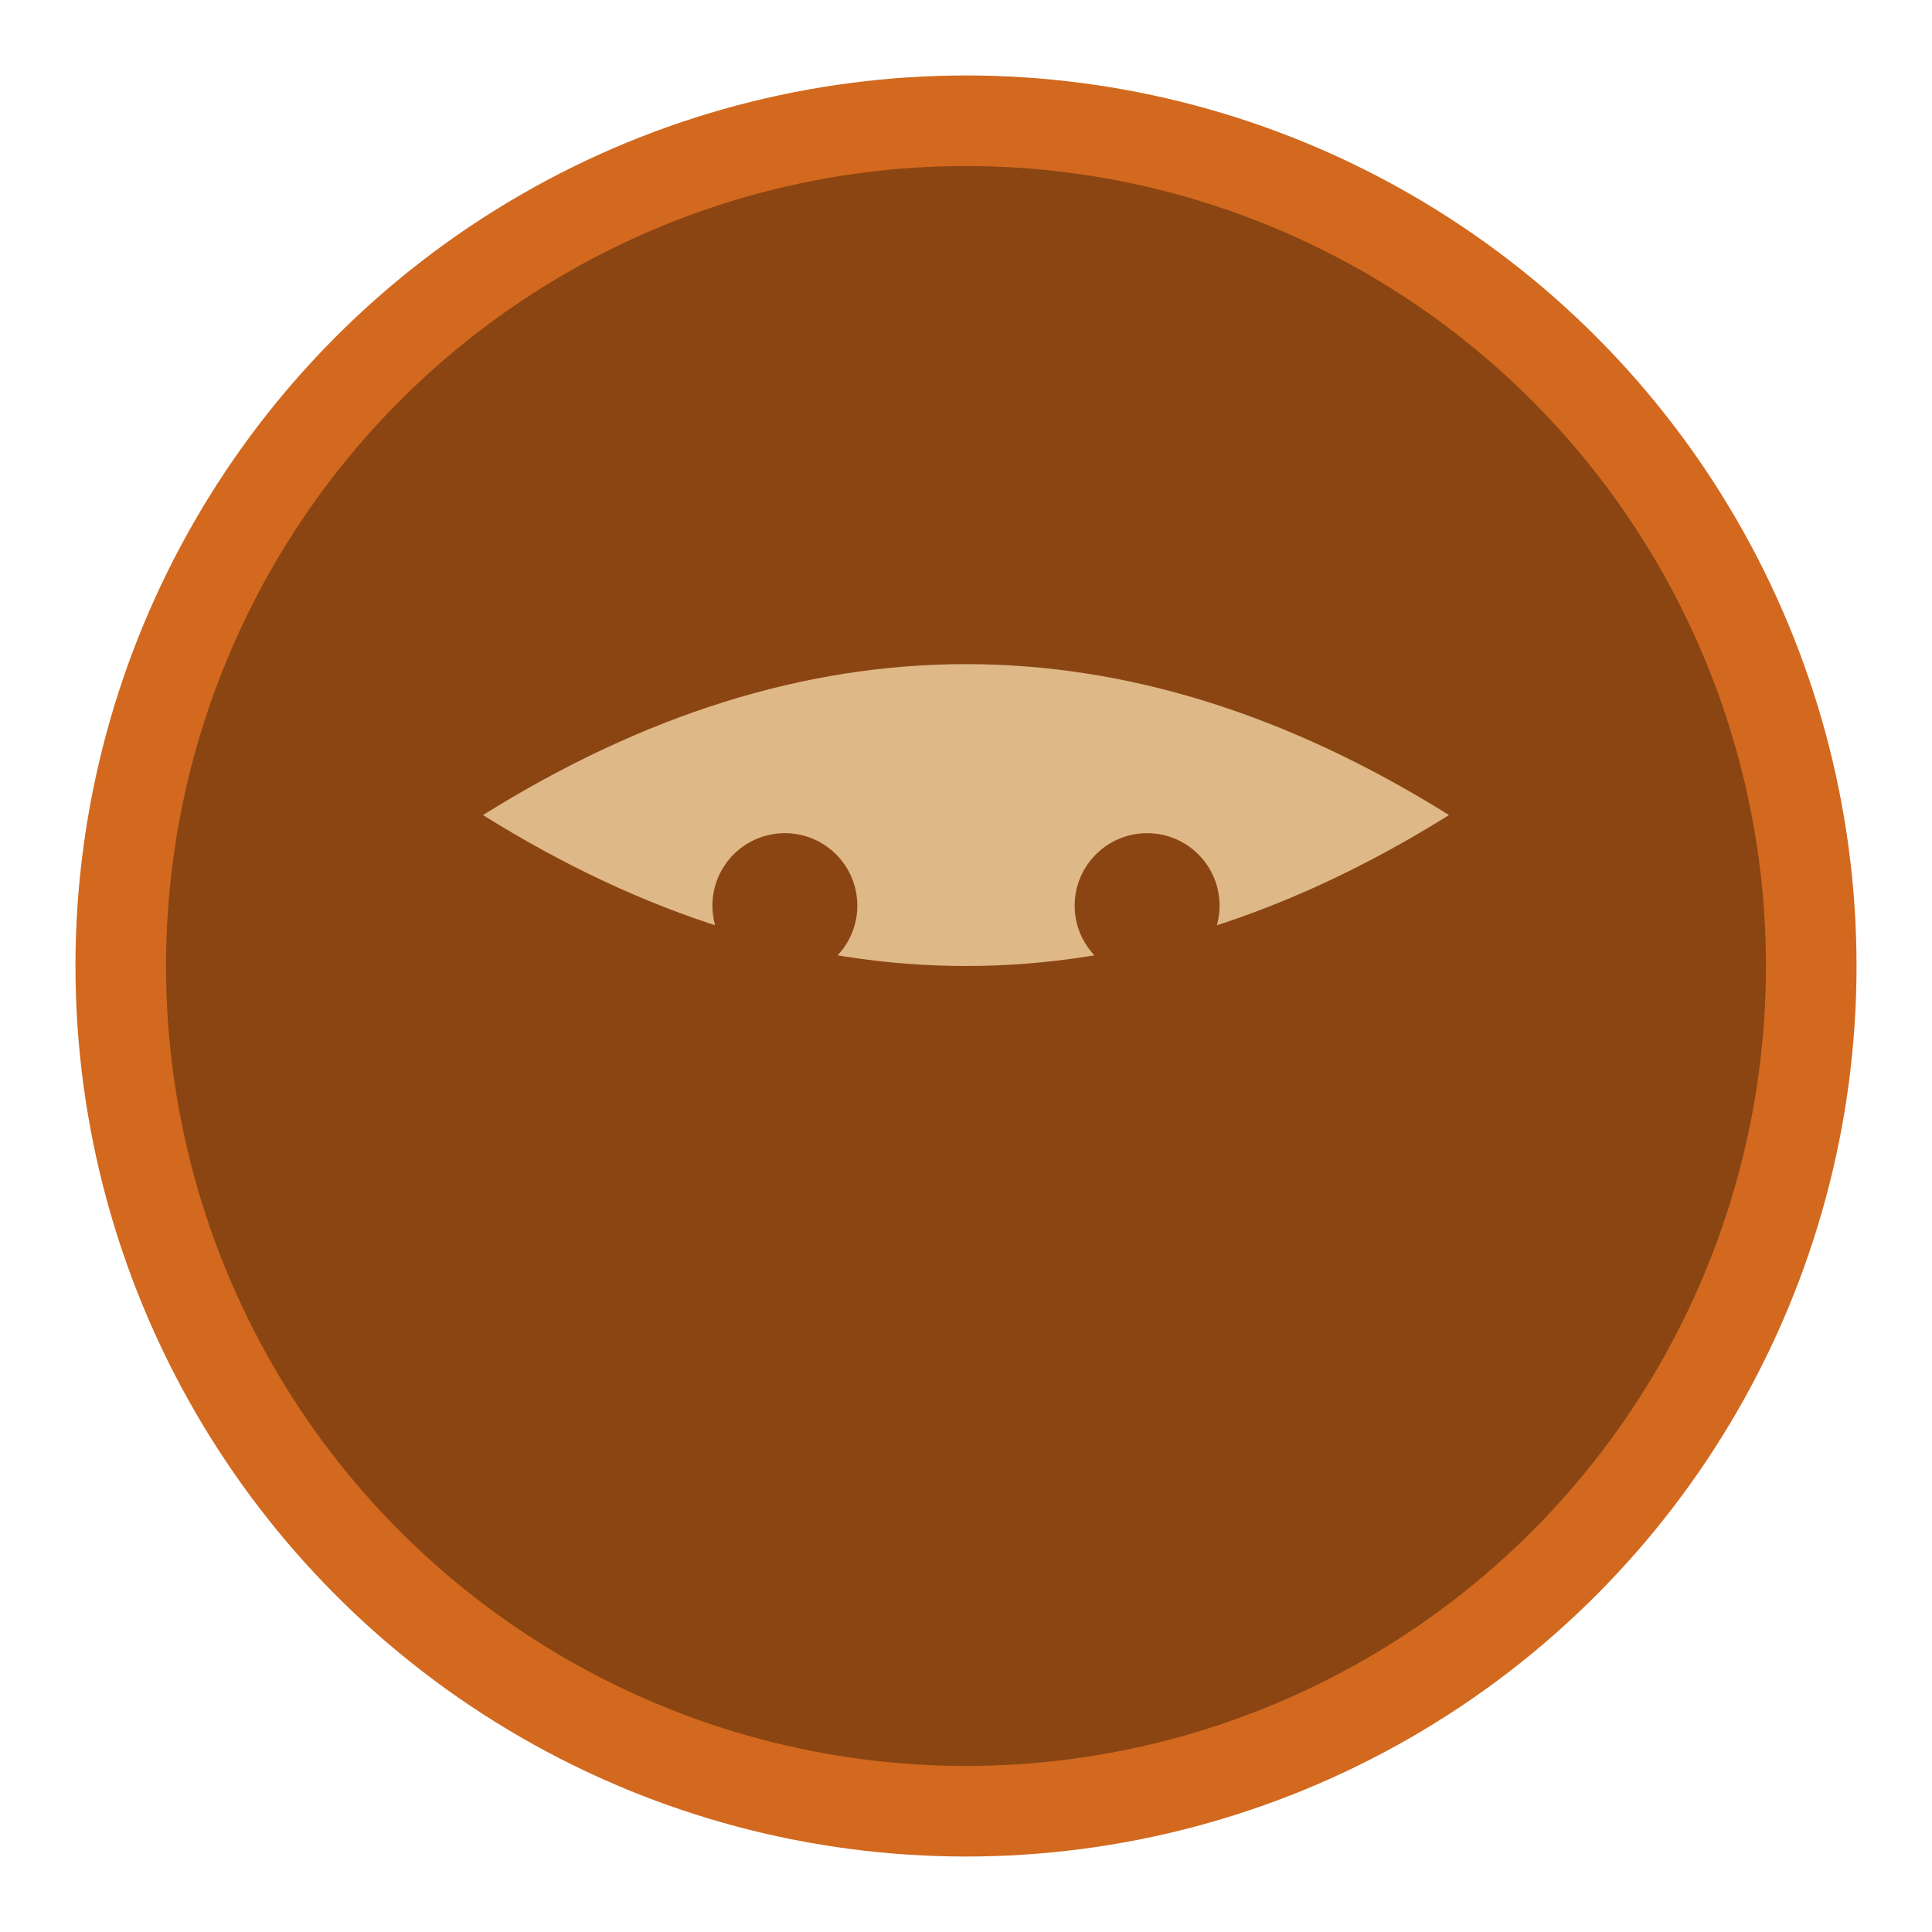
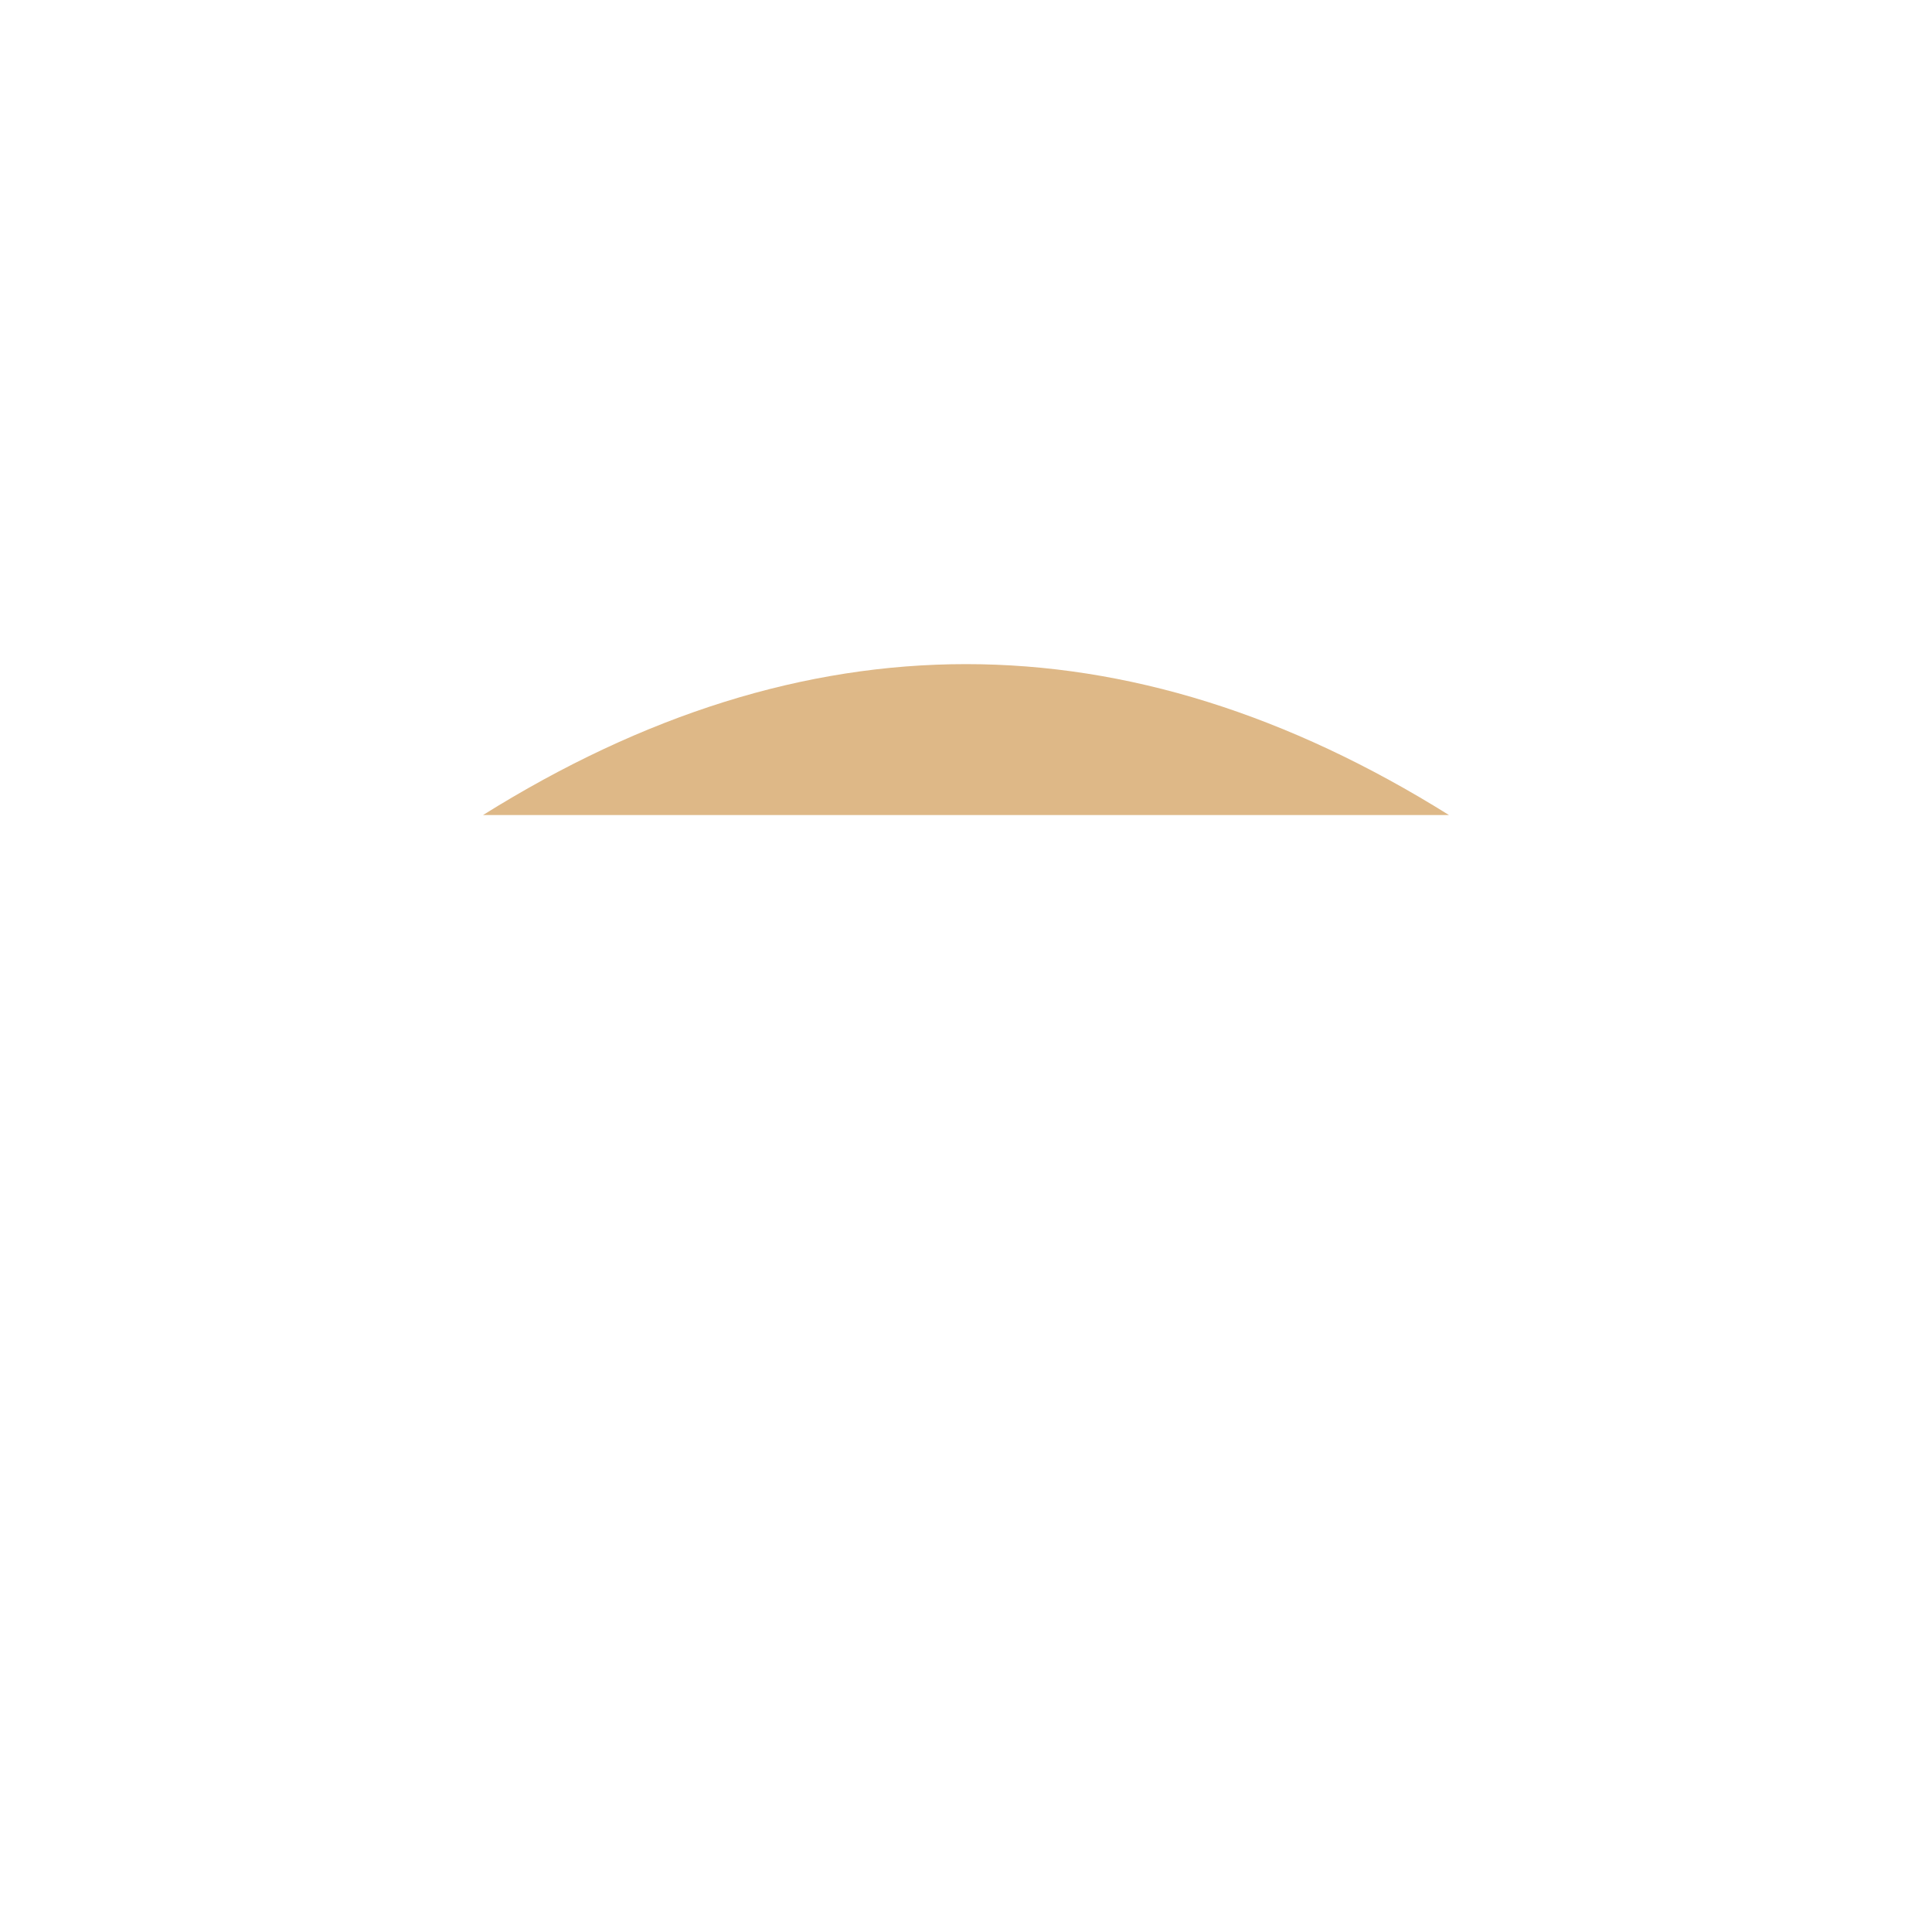
<svg xmlns="http://www.w3.org/2000/svg" viewBox="0 0 32 32" width="32" height="32">
-   <circle cx="16" cy="16" r="14" fill="#8B4513" stroke="#D2691E" stroke-width="1.5" />
-   <path d="M8 13.5 Q16 8.5 24 13.5 Q16 18.5 8 13.5" fill="#DEB887" />
-   <circle cx="13" cy="15" r="1.2" fill="#8B4513" />
-   <circle cx="19" cy="15" r="1.2" fill="#8B4513" />
-   <path d="M10.5 19 Q16 22 21.5 19" stroke="#8B4513" stroke-width="1.5" fill="none" />
+   <path d="M8 13.5 Q16 8.5 24 13.5 " fill="#DEB887" />
</svg>